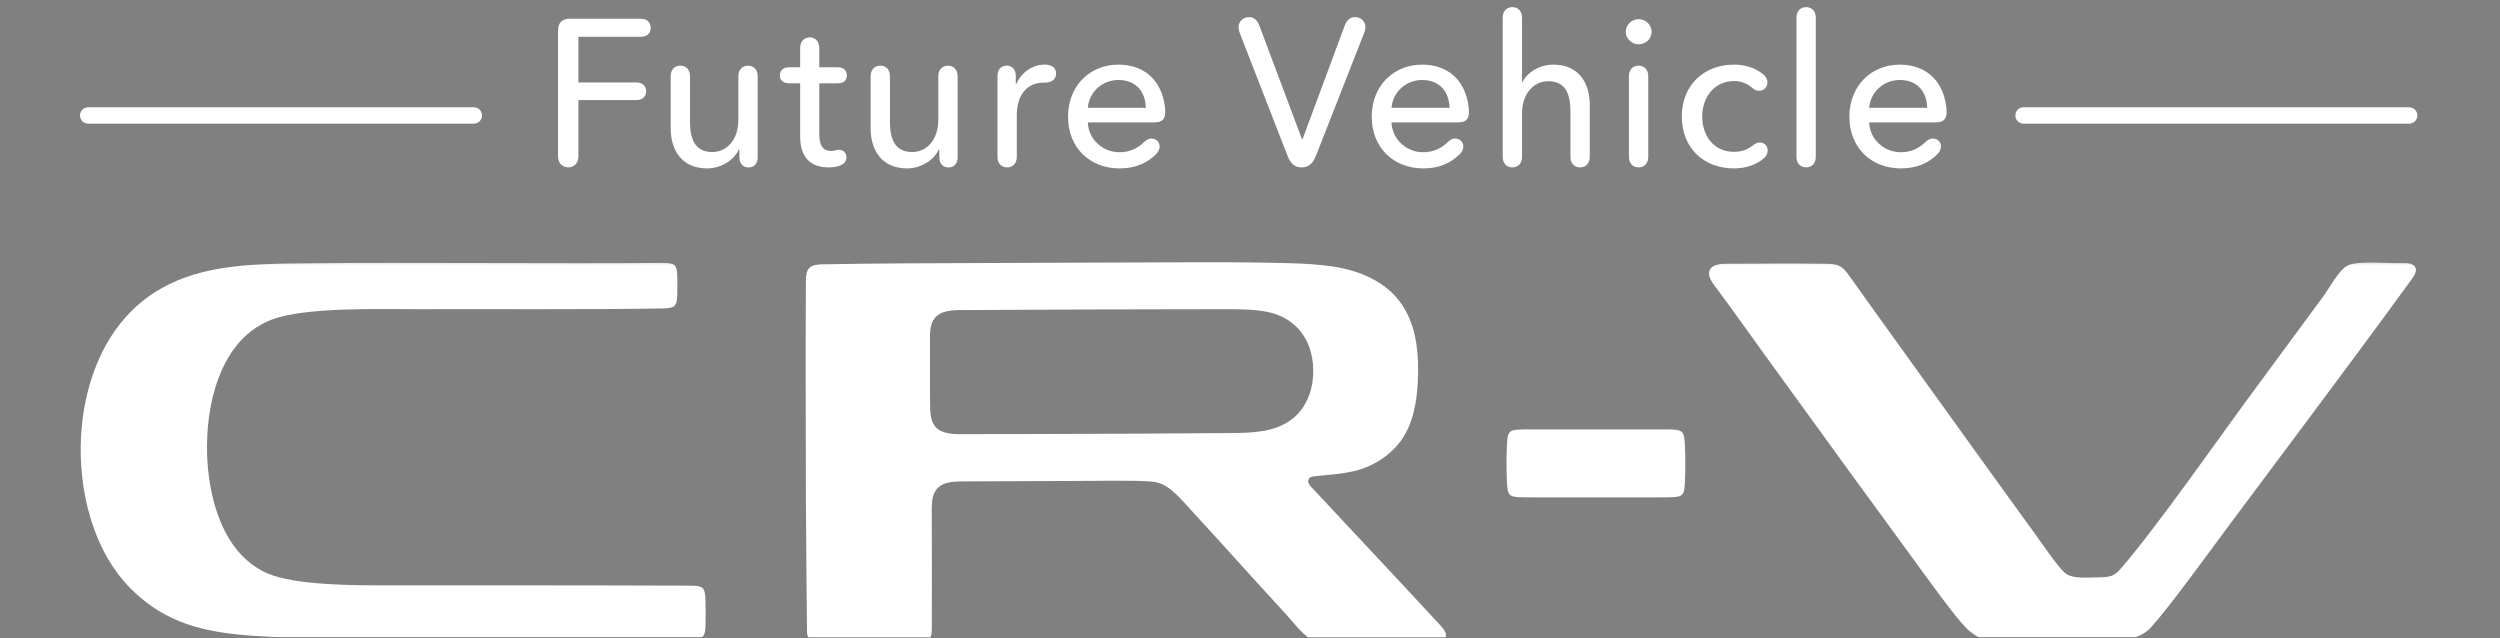
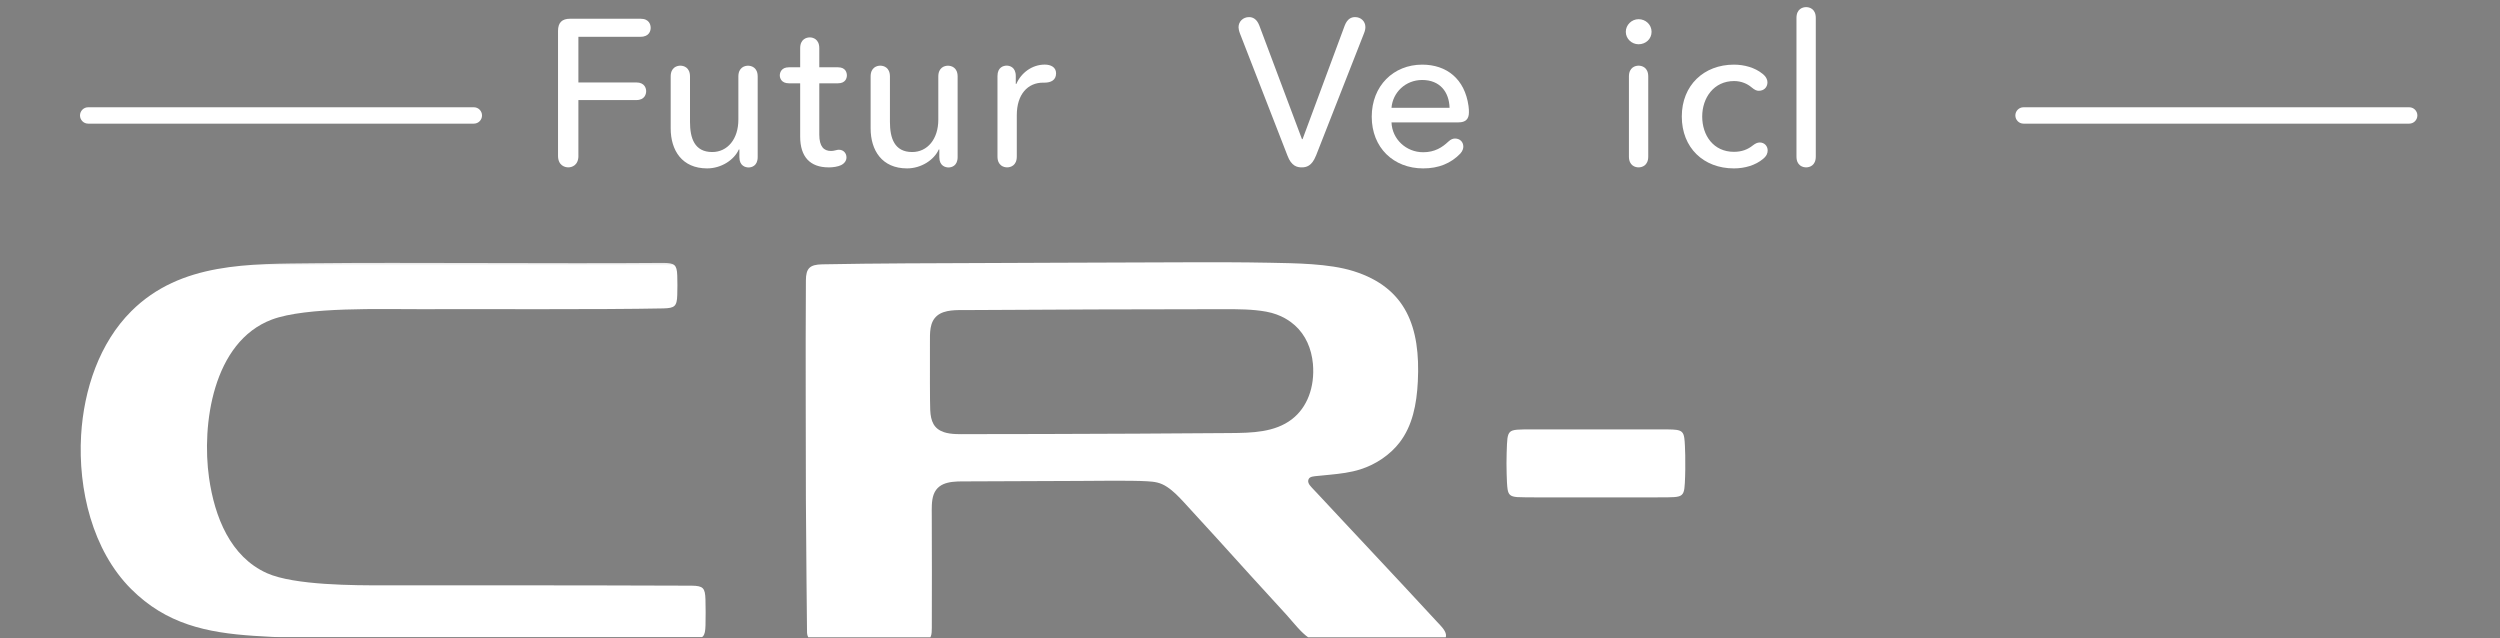
<svg xmlns="http://www.w3.org/2000/svg" width="607" height="155" viewBox="0 0 607 155" fill="none">
  <rect x="0" y="0" width="607" height="155" fill="#808080" stroke="none" />
  <g clip-path="url(#clip0_1557_4361)">
    <g clip-path="url(#clip1_1557_4361)">
      <mask id="mask0_1557_4361" style="mask-type:luminance" maskUnits="userSpaceOnUse" x="18" y="63" width="570" height="94">
-         <path d="M587.432 63.297H18.932V156.238H587.432V63.297Z" fill="white" />
+         <path d="M587.432 63.297H18.932V156.238H587.432Z" fill="white" />
      </mask>
      <g mask="url(#mask0_1557_4361)">
        <path d="M146.565 155.443C125.254 155.493 82.789 155.801 61.615 154.38C50.176 153.615 40.393 151.559 31.841 143.016C22.422 133.599 18.934 118.787 19.692 105.685C20.352 94.529 24.165 83.234 31.9 75.536C43.881 63.625 60.611 64.092 76.444 63.913C97.755 63.675 134.979 64.042 161.167 63.834C163.709 63.893 164.34 64.191 164.438 66.864C164.497 68.453 164.487 70.052 164.438 71.642C164.359 74.403 163.778 74.801 161.108 74.88C145.6 75.198 116.623 75.009 101.903 75.069C92.937 75.099 74.345 74.453 66 77.592C51.625 83.006 48.935 103.201 50.758 116.026C52.108 125.503 55.931 135.188 64.827 139.172C71.458 142.132 86.188 142.132 93.341 142.122C104.563 142.102 142.339 142.102 167.965 142.201C170.714 142.251 171.197 142.728 171.286 145.519C171.345 147.446 171.345 149.87 171.296 151.797C171.217 154.549 170.803 155.105 168.064 155.205C160.891 155.463 153.728 155.413 146.555 155.423" fill="white" />
-         <path d="M559.57 102.963C553.195 111.536 547.264 119.483 541.224 127.539C536.692 133.589 527.076 146.999 522.268 152.314C518.721 156.238 512.149 155.682 505.774 155.711C499.823 155.741 495.656 155.662 489.025 155.662C482.63 155.662 481.113 155.592 478.216 153.238C475.96 151.4 470.61 144.029 468.817 141.586C455.742 123.715 442.185 105.129 428.992 86.86C425.879 82.539 422.775 78.238 419.711 73.976C418.982 72.953 417.386 70.817 416.066 69.039C414.105 66.387 414.558 64.043 419.021 64.043C426.933 64.043 433.426 63.913 443.348 64.043C446.56 64.082 447.368 64.678 449.052 67.043C450.826 69.526 453.791 73.678 455.575 76.162C457.782 79.221 459.949 82.241 462.107 85.241C467.339 92.523 472.462 99.655 477.655 106.857C482.985 114.268 488.374 121.748 493.852 129.278C495.675 131.781 499.35 137.235 501.212 138.963C502.838 140.493 505.597 140.254 508.868 140.205C512.513 140.145 513.292 139.956 514.987 137.999C523.686 127.937 538.712 106.4 546.377 95.999C552.21 88.082 558.072 80.105 564.102 71.95C565.679 69.824 567.994 65.284 570.24 64.37C572.861 63.307 579.147 63.933 582.507 63.894C583.463 63.884 585.167 63.725 586.024 64.42C587.423 65.552 585.857 67.38 585.039 68.503C576.654 80.066 568.092 91.509 559.57 102.973" fill="white" />
      </g>
      <path d="M401.432 104.254C402.486 104.254 404.19 104.254 404.998 104.264C406.723 104.284 407.757 104.354 408.329 104.87C408.683 105.188 408.851 105.665 408.949 106.35C409.087 107.254 409.146 109.291 409.176 110.582C409.215 112.599 409.196 115.261 409.077 117.317C408.969 119.225 408.802 120.148 407.668 120.506C407.028 120.705 406.072 120.735 404.801 120.754C403.806 120.764 402.624 120.764 401.432 120.764C392.111 120.784 382.79 120.774 373.48 120.764C371.706 120.764 369.332 120.764 368.376 120.695C366.78 120.566 366.258 120.139 366.041 118.788C365.913 117.973 365.844 116.374 365.814 115.023C365.765 113.364 365.765 111.695 365.814 110.036C365.834 109.291 365.854 108.486 365.893 107.84C365.942 106.807 366.021 105.983 366.258 105.437C366.455 104.98 366.76 104.701 367.272 104.523C367.883 104.324 368.78 104.284 369.982 104.264C370.76 104.264 372.514 104.254 373.549 104.254C382.85 104.235 392.141 104.235 401.451 104.254" fill="white" />
-       <path d="M195.943 153.615C195.924 153.407 195.914 153.198 195.914 152.99C195.943 154.539 195.953 154.619 195.943 153.615Z" fill="black" />
      <path d="M313.676 101.791C309.498 104.989 304.03 105.109 298.592 105.148C283.34 105.268 268.462 105.337 253.486 105.377C247.269 105.397 241.032 105.407 234.746 105.407C233.347 105.407 230.953 105.526 229.189 104.93C226.746 104.105 225.987 102.297 225.859 99.576C225.77 97.758 225.78 89.443 225.79 83.284C225.79 80.85 225.652 78.218 227.534 76.648C229.357 75.129 232.391 75.297 234.47 75.287C254.609 75.158 276.906 75.079 297.143 75.069C300.651 75.069 304.089 75.069 307.41 75.665C311.193 76.35 313.44 78.138 314.385 78.983C317.026 81.347 318.435 84.655 318.78 88.36C319.272 94.052 317.341 98.98 313.686 101.781M351.087 154.102C350.949 152.96 349.579 151.698 348.949 151.013C343.303 144.893 338.298 139.539 333.145 134.036C330.761 131.483 328.327 128.89 325.775 126.158C324.297 124.579 322.78 122.95 321.243 121.301C320.317 120.317 319.391 119.324 318.455 118.331C317.775 117.615 317.39 116.94 317.785 116.244C318.11 115.678 319.056 115.648 319.893 115.559C320.79 115.46 321.814 115.37 322.829 115.271C325.401 115.023 327.923 114.715 330.297 113.96C334.091 112.758 337.51 110.423 339.805 107.453C342.938 103.4 343.973 98.185 344.249 92.632C344.919 79.41 341.392 69.844 328.632 65.831C322.652 63.953 314.474 63.923 308.277 63.794C301.419 63.655 294.552 63.665 287.704 63.685C277.241 63.715 266.846 63.744 256.422 63.794C244.412 63.844 232.303 63.874 220.135 63.943C213.228 63.983 206.361 64.052 199.611 64.181C196.606 64.241 195.69 65.145 195.67 68.076C195.641 72.754 195.631 77.423 195.621 82.102C195.621 81.566 195.621 106.191 195.67 121.211C195.72 133.708 195.927 150.069 195.946 153.605C195.966 153.874 196.005 154.132 196.084 154.37C196.537 155.721 197.739 155.751 199.237 155.801C203.976 155.94 212.449 155.95 217.198 155.9C220.332 155.87 223.268 155.87 224.381 155.662C226.214 155.324 226.233 154.042 226.243 152.423C226.302 143.046 226.243 134.453 226.233 125.066C226.233 123.655 226.125 121.569 226.706 120.029C227.967 116.701 231.78 116.89 234.805 116.88C243.949 116.831 252.816 116.821 261.861 116.771C266.009 116.751 274.502 116.622 278.492 116.85C280.325 116.96 281.684 117.109 283.379 118.231C284.926 119.244 286.325 120.744 287.359 121.847C292.828 127.787 298.217 133.728 303.607 139.698C306.306 142.678 309.676 146.314 312.385 149.304C313.4 150.427 314.76 152.105 315.824 153.178C316.514 153.874 317.587 154.867 318.474 155.244C319.243 155.572 320.13 155.612 321.016 155.642C329.854 156.009 338.18 156.089 346.939 155.989C348.466 155.97 351.313 156.129 351.077 154.092" fill="white" />
      <path d="M140.444 37.817C140.444 40.181 138.799 40.638 137.991 40.638C137.144 40.638 135.488 40.181 135.488 37.817V7.519C135.488 5.503 136.434 4.549 138.434 4.549H155.529C157.677 4.549 157.982 6.059 157.982 6.764C157.982 7.42 157.686 8.93 155.529 8.93H140.434V20.016H154.484C156.583 20.016 156.888 21.526 156.888 22.132C156.888 22.787 156.593 24.297 154.484 24.297H140.434V37.807L140.444 37.817Z" fill="white" />
      <path d="M179.532 36.297H179.384C178.232 38.87 175.089 40.887 171.69 40.887C165.591 40.887 162.842 36.506 162.842 31.162V18.566C162.842 16.35 164.389 15.943 165.187 15.943C165.985 15.943 167.532 16.35 167.532 18.566V29.602C167.532 33.486 168.586 36.913 172.931 36.913C176.626 36.913 179.276 33.784 179.276 29.056V18.576C179.276 16.36 180.823 15.953 181.621 15.953C182.419 15.953 183.966 16.36 183.966 18.576V38.135C183.966 40.301 182.468 40.658 181.769 40.658C181.02 40.658 179.522 40.311 179.522 38.135V36.317L179.532 36.297Z" fill="white" />
      <path d="M201.179 40.639C196.676 40.639 194.282 38.066 194.282 33.178V20.225H191.533C189.681 20.225 189.336 18.913 189.336 18.307C189.336 17.652 189.691 16.34 191.533 16.34H194.282V11.701C194.282 9.486 195.829 9.079 196.627 9.079C197.376 9.079 198.923 9.486 198.923 11.701V16.34H203.475C205.327 16.34 205.622 17.652 205.622 18.307C205.622 18.913 205.327 20.225 203.475 20.225H198.923V32.672C198.923 35.592 200.026 36.655 201.77 36.655C202.115 36.655 202.42 36.605 202.824 36.506C203.169 36.407 203.475 36.357 203.672 36.357C204.824 36.357 205.524 37.211 205.524 38.225C205.524 38.93 205.12 39.635 204.223 40.092C203.475 40.45 202.322 40.648 201.169 40.648L201.179 40.639Z" fill="white" />
      <path d="M228.077 36.297H227.929C226.777 38.87 223.634 40.887 220.234 40.887C214.136 40.887 211.387 36.506 211.387 31.162V18.566C211.387 16.35 212.934 15.943 213.732 15.943C214.53 15.943 216.077 16.35 216.077 18.566V29.602C216.077 33.486 217.131 36.913 221.476 36.913C225.171 36.913 227.821 33.784 227.821 29.056V18.576C227.821 16.36 229.368 15.953 230.166 15.953C230.964 15.953 232.511 16.36 232.511 18.576V38.135C232.511 40.301 231.013 40.658 230.314 40.658C229.565 40.658 228.067 40.311 228.067 38.135V36.317L228.077 36.297Z" fill="white" />
      <path d="M246.621 20.373H246.769C247.922 17.701 250.572 15.685 253.666 15.685C255.114 15.685 256.415 16.291 256.415 17.801C256.415 19.46 255.163 20.066 253.617 20.066H253.272C249.577 20.066 246.877 22.837 246.877 27.983V38.016C246.877 40.231 245.331 40.638 244.532 40.638C243.734 40.638 242.188 40.231 242.188 38.016V18.456C242.188 16.291 243.685 15.933 244.434 15.933C245.133 15.933 246.631 16.291 246.631 18.456V20.373H246.621Z" fill="white" />
-       <path d="M264.117 29.701C264.264 33.784 267.664 36.963 271.812 36.963C274.659 36.963 276.462 35.751 277.91 34.39C278.561 33.784 279.063 33.635 279.556 33.635C280.659 33.635 281.556 34.39 281.556 35.602C281.556 36.009 281.408 36.665 280.807 37.311C278.511 39.675 275.556 40.887 271.812 40.887C264.609 40.887 259.318 35.85 259.318 28.34C259.318 20.831 264.619 15.695 271.565 15.695C277.516 15.695 281.911 19.172 282.817 25.728C282.916 26.433 282.916 26.791 282.916 27.288C282.916 28.947 282.068 29.711 280.413 29.711H264.117V29.701ZM278.216 26.175C278.117 22.39 275.92 19.42 271.565 19.42C267.516 19.42 264.422 22.44 264.117 26.175H278.216Z" fill="white" />
      <path d="M319.506 37.817C318.511 40.34 317.161 40.638 316.057 40.638C314.954 40.638 313.555 40.34 312.609 37.817L301.062 8.135C300.815 7.479 300.717 6.923 300.717 6.625C300.717 5.215 301.82 4.152 303.269 4.152C304.067 4.152 305.121 4.499 305.771 6.218L316.117 33.784H316.264L326.511 6.168C327.161 4.509 328.157 4.152 329.014 4.152C330.413 4.152 331.516 5.155 331.516 6.576C331.516 6.874 331.467 7.43 331.162 8.135L319.516 37.817H319.506Z" fill="white" />
      <path d="M337.855 29.701C338.003 33.784 341.402 36.963 345.55 36.963C348.397 36.963 350.2 35.751 351.649 34.39C352.299 33.784 352.801 33.635 353.294 33.635C354.398 33.635 355.294 34.39 355.294 35.602C355.294 36.009 355.146 36.665 354.545 37.311C352.25 39.675 349.294 40.887 345.55 40.887C338.348 40.887 333.057 35.85 333.057 28.34C333.057 20.831 338.357 15.695 345.304 15.695C351.255 15.695 355.649 19.172 356.555 25.728C356.654 26.433 356.654 26.791 356.654 27.288C356.654 28.947 355.806 29.711 354.151 29.711H337.855V29.701ZM351.954 26.175C351.856 22.39 349.658 19.42 345.304 19.42C341.254 19.42 338.16 22.44 337.855 26.175H351.954Z" fill="white" />
-       <path d="M381.296 27.029C381.296 23.145 380.3 19.718 375.946 19.718C372.251 19.718 369.551 22.847 369.551 27.585V38.016C369.551 40.231 368.004 40.639 367.206 40.639C366.408 40.639 364.861 40.231 364.861 38.016V4.35C364.861 2.135 366.408 1.728 367.206 1.728C368.004 1.728 369.551 2.135 369.551 4.35V19.976H369.65C370.753 17.612 373.748 15.695 377.148 15.695C383.246 15.695 385.995 20.076 385.995 25.42V38.016C385.995 40.231 384.448 40.639 383.65 40.639C382.852 40.639 381.305 40.231 381.305 38.016V27.029H381.296Z" fill="white" />
      <path d="M397.848 10.748C396.153 10.748 394.744 9.387 394.744 7.728C394.744 6.069 396.143 4.658 397.848 4.658C399.552 4.658 401.001 5.97 401.001 7.728C401.001 9.486 399.552 10.748 397.848 10.748ZM400.193 38.016C400.193 40.231 398.646 40.639 397.848 40.639C397.05 40.639 395.503 40.231 395.503 38.016V18.566C395.503 16.35 397.05 15.943 397.848 15.943C398.646 15.943 400.193 16.35 400.193 18.566V38.016Z" fill="white" />
      <path d="M427.237 34.589C428.439 34.589 429.188 35.493 429.188 36.506C429.188 37.162 428.991 37.817 428.085 38.572C426.232 40.132 423.631 40.887 420.991 40.887C413.641 40.887 408.34 35.9 408.34 28.291C408.34 20.682 413.739 15.695 420.991 15.695C423.493 15.695 426.085 16.4 427.937 17.91C428.833 18.615 429.139 19.37 429.139 19.976C429.139 21.238 428.242 22.043 427.04 22.043C426.538 22.043 426.094 21.893 425.188 21.139C424.291 20.384 422.843 19.678 421.04 19.678C416.143 19.678 413.296 23.711 413.296 28.301C413.296 32.89 416.045 36.864 420.991 36.864C422.892 36.864 424.341 36.307 425.592 35.304C426.242 34.797 426.745 34.599 427.237 34.599V34.589Z" fill="white" />
      <path d="M436.184 4.35C436.184 2.135 437.73 1.728 438.529 1.728C439.327 1.728 440.873 2.135 440.873 4.35V38.016C440.873 40.231 439.327 40.639 438.529 40.639C437.73 40.639 436.184 40.231 436.184 38.016V4.35Z" fill="white" />
-       <path d="M453.83 29.701C453.977 33.784 457.376 36.963 461.524 36.963C464.372 36.963 466.175 35.751 467.623 34.39C468.274 33.784 468.776 33.635 469.269 33.635C470.372 33.635 471.269 34.39 471.269 35.602C471.269 36.009 471.121 36.665 470.52 37.311C468.224 39.675 465.268 40.887 461.524 40.887C454.322 40.887 449.031 35.85 449.031 28.34C449.031 20.831 454.332 15.695 461.278 15.695C467.229 15.695 471.623 19.172 472.53 25.728C472.628 26.433 472.628 26.791 472.628 27.288C472.628 28.947 471.781 29.711 470.126 29.711H453.83V29.701ZM467.929 26.175C467.83 22.39 465.633 19.42 461.278 19.42C457.229 19.42 454.135 22.44 453.83 26.175H467.929Z" fill="white" />
      <path d="M584.968 30.019H491.299C490.215 30.019 489.328 29.125 489.328 28.032C489.328 26.94 490.215 26.046 491.299 26.046H584.968C586.052 26.046 586.939 26.94 586.939 28.032C586.939 29.125 586.052 30.019 584.968 30.019ZM115.074 30.019H21.394C20.311 30.019 19.424 29.125 19.424 28.032C19.424 26.94 20.311 26.046 21.394 26.046H115.064C116.148 26.046 117.034 26.94 117.034 28.032C117.034 29.125 116.148 30.019 115.064 30.019H115.074Z" fill="white" />
    </g>
  </g>
  <defs>
    <clipPath id="clip0_1557_4361">
      <rect width="606.365" height="154.728" fill="white" />
    </clipPath>
    <clipPath id="clip1_1557_4361">
      <rect width="568.5" height="154.5" fill="white" transform="translate(18.932 1.728)" />
    </clipPath>
  </defs>
</svg>